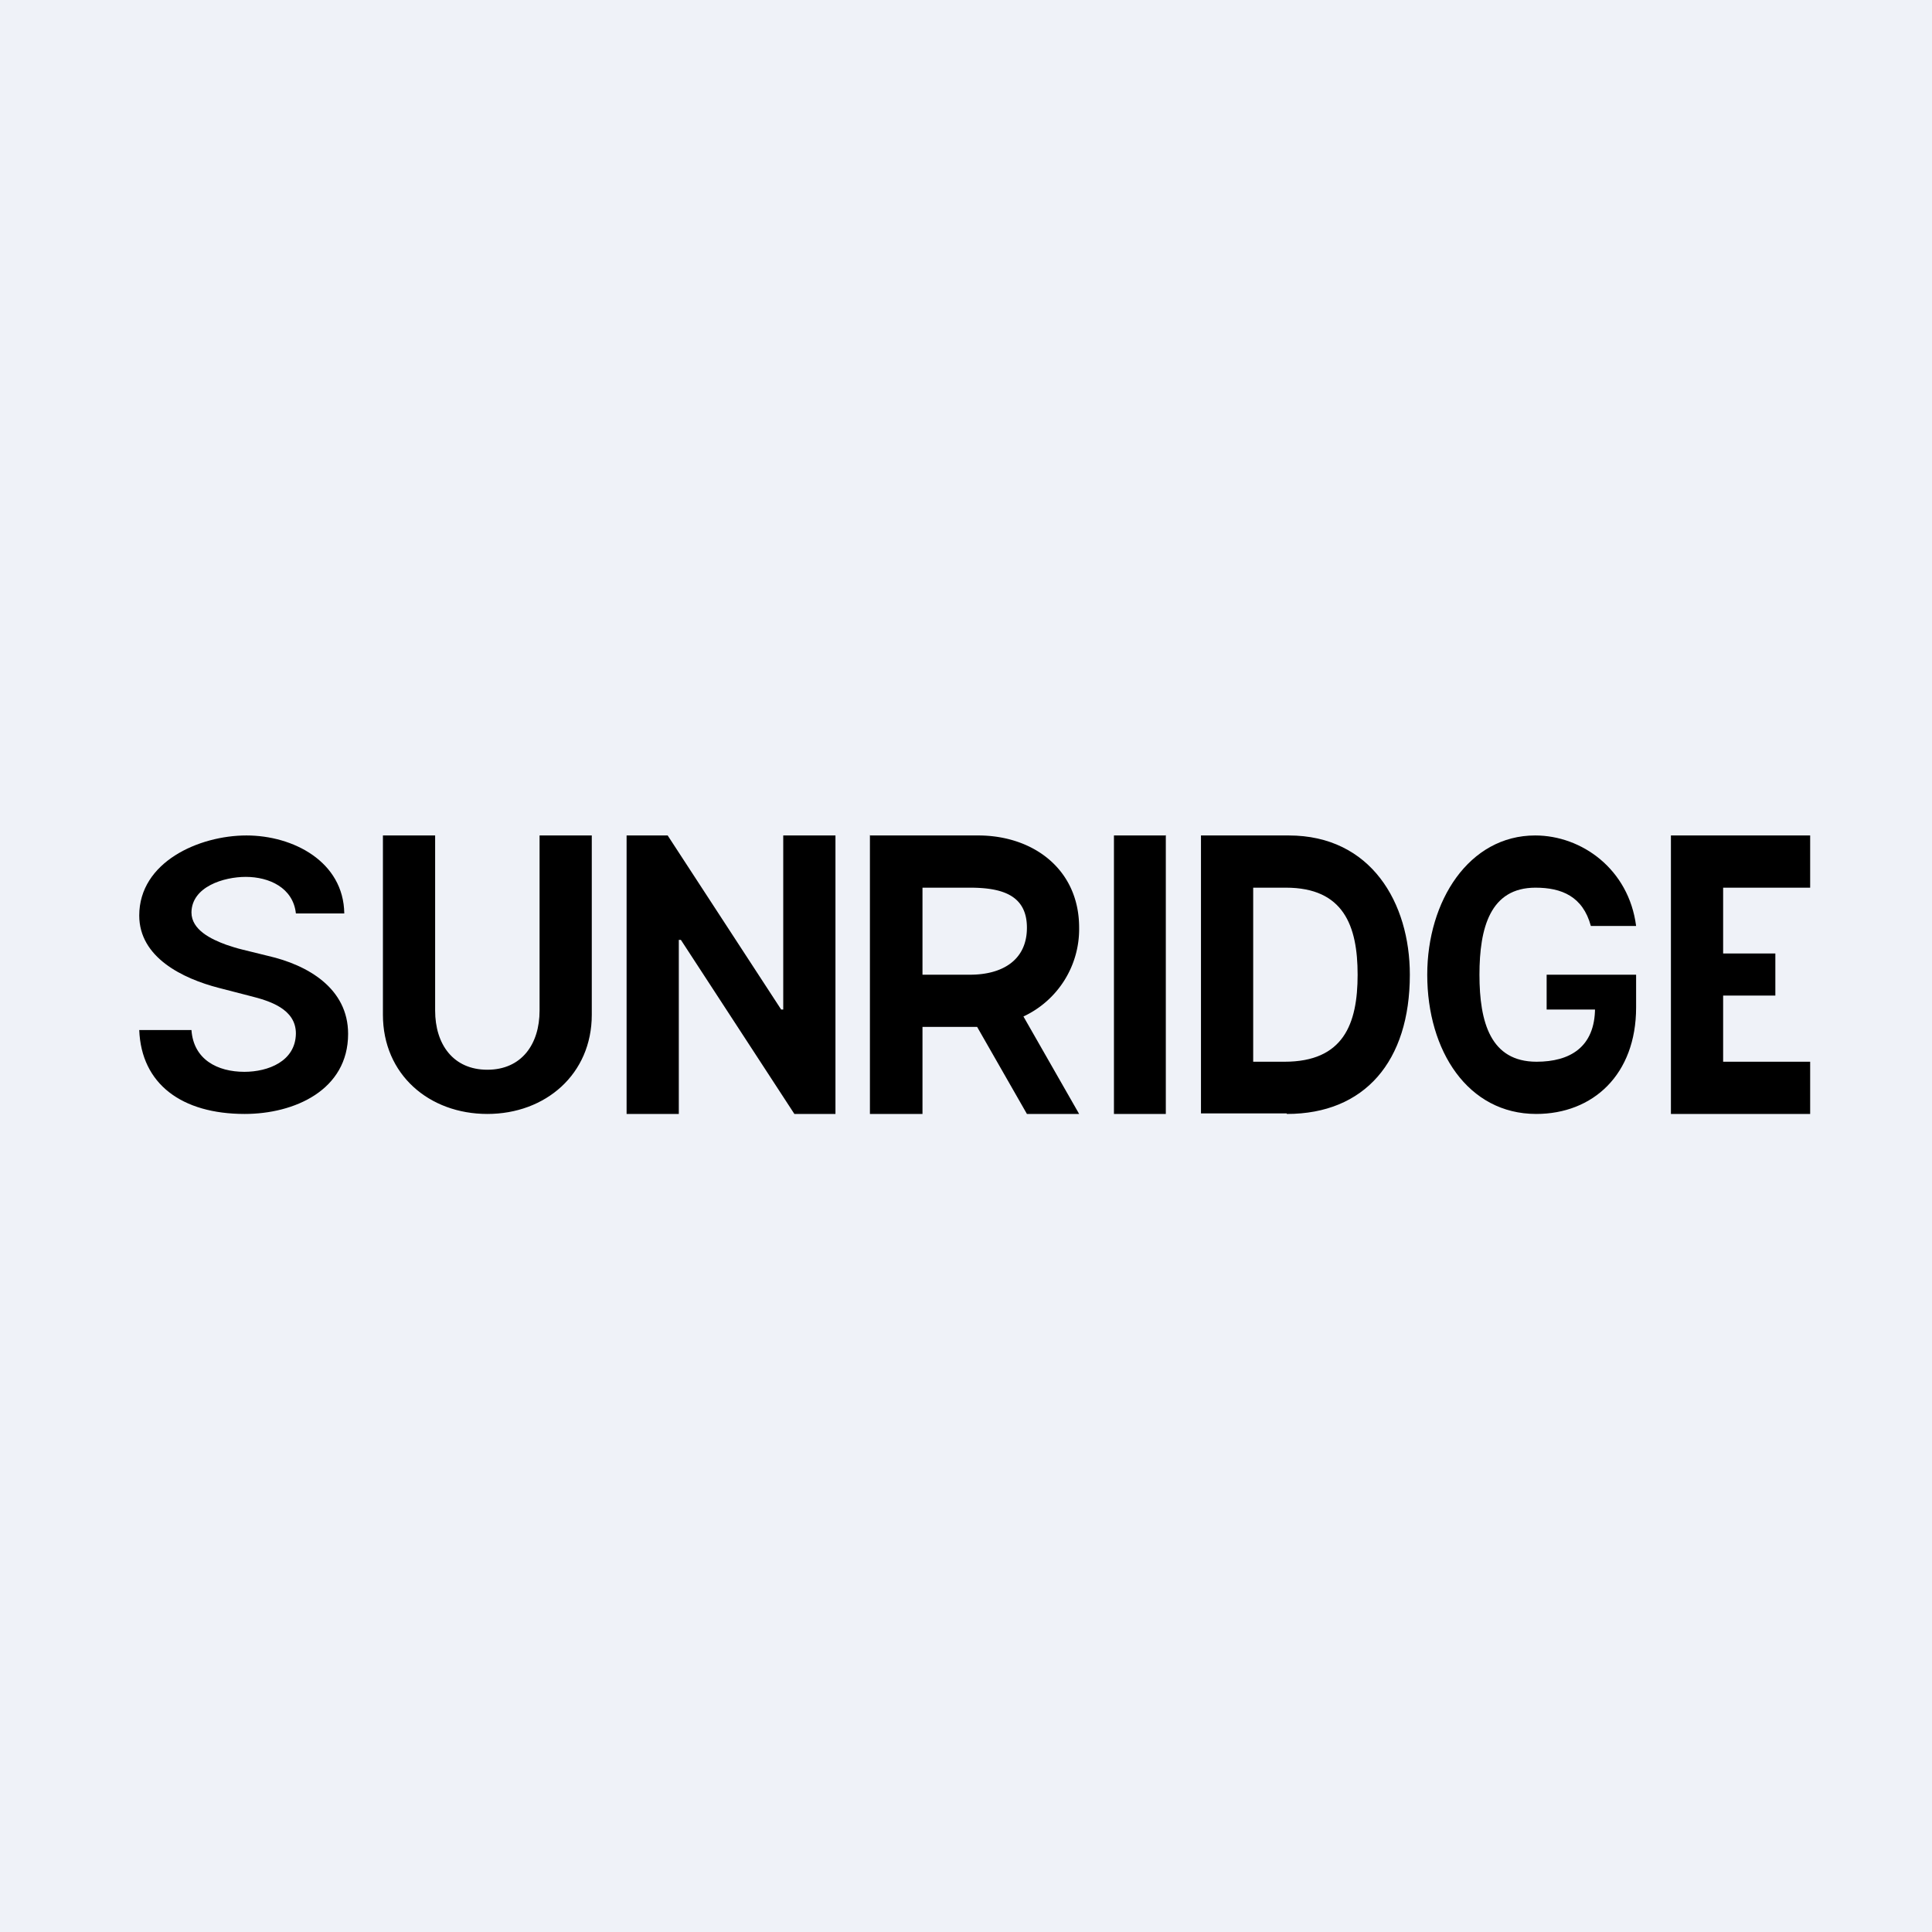
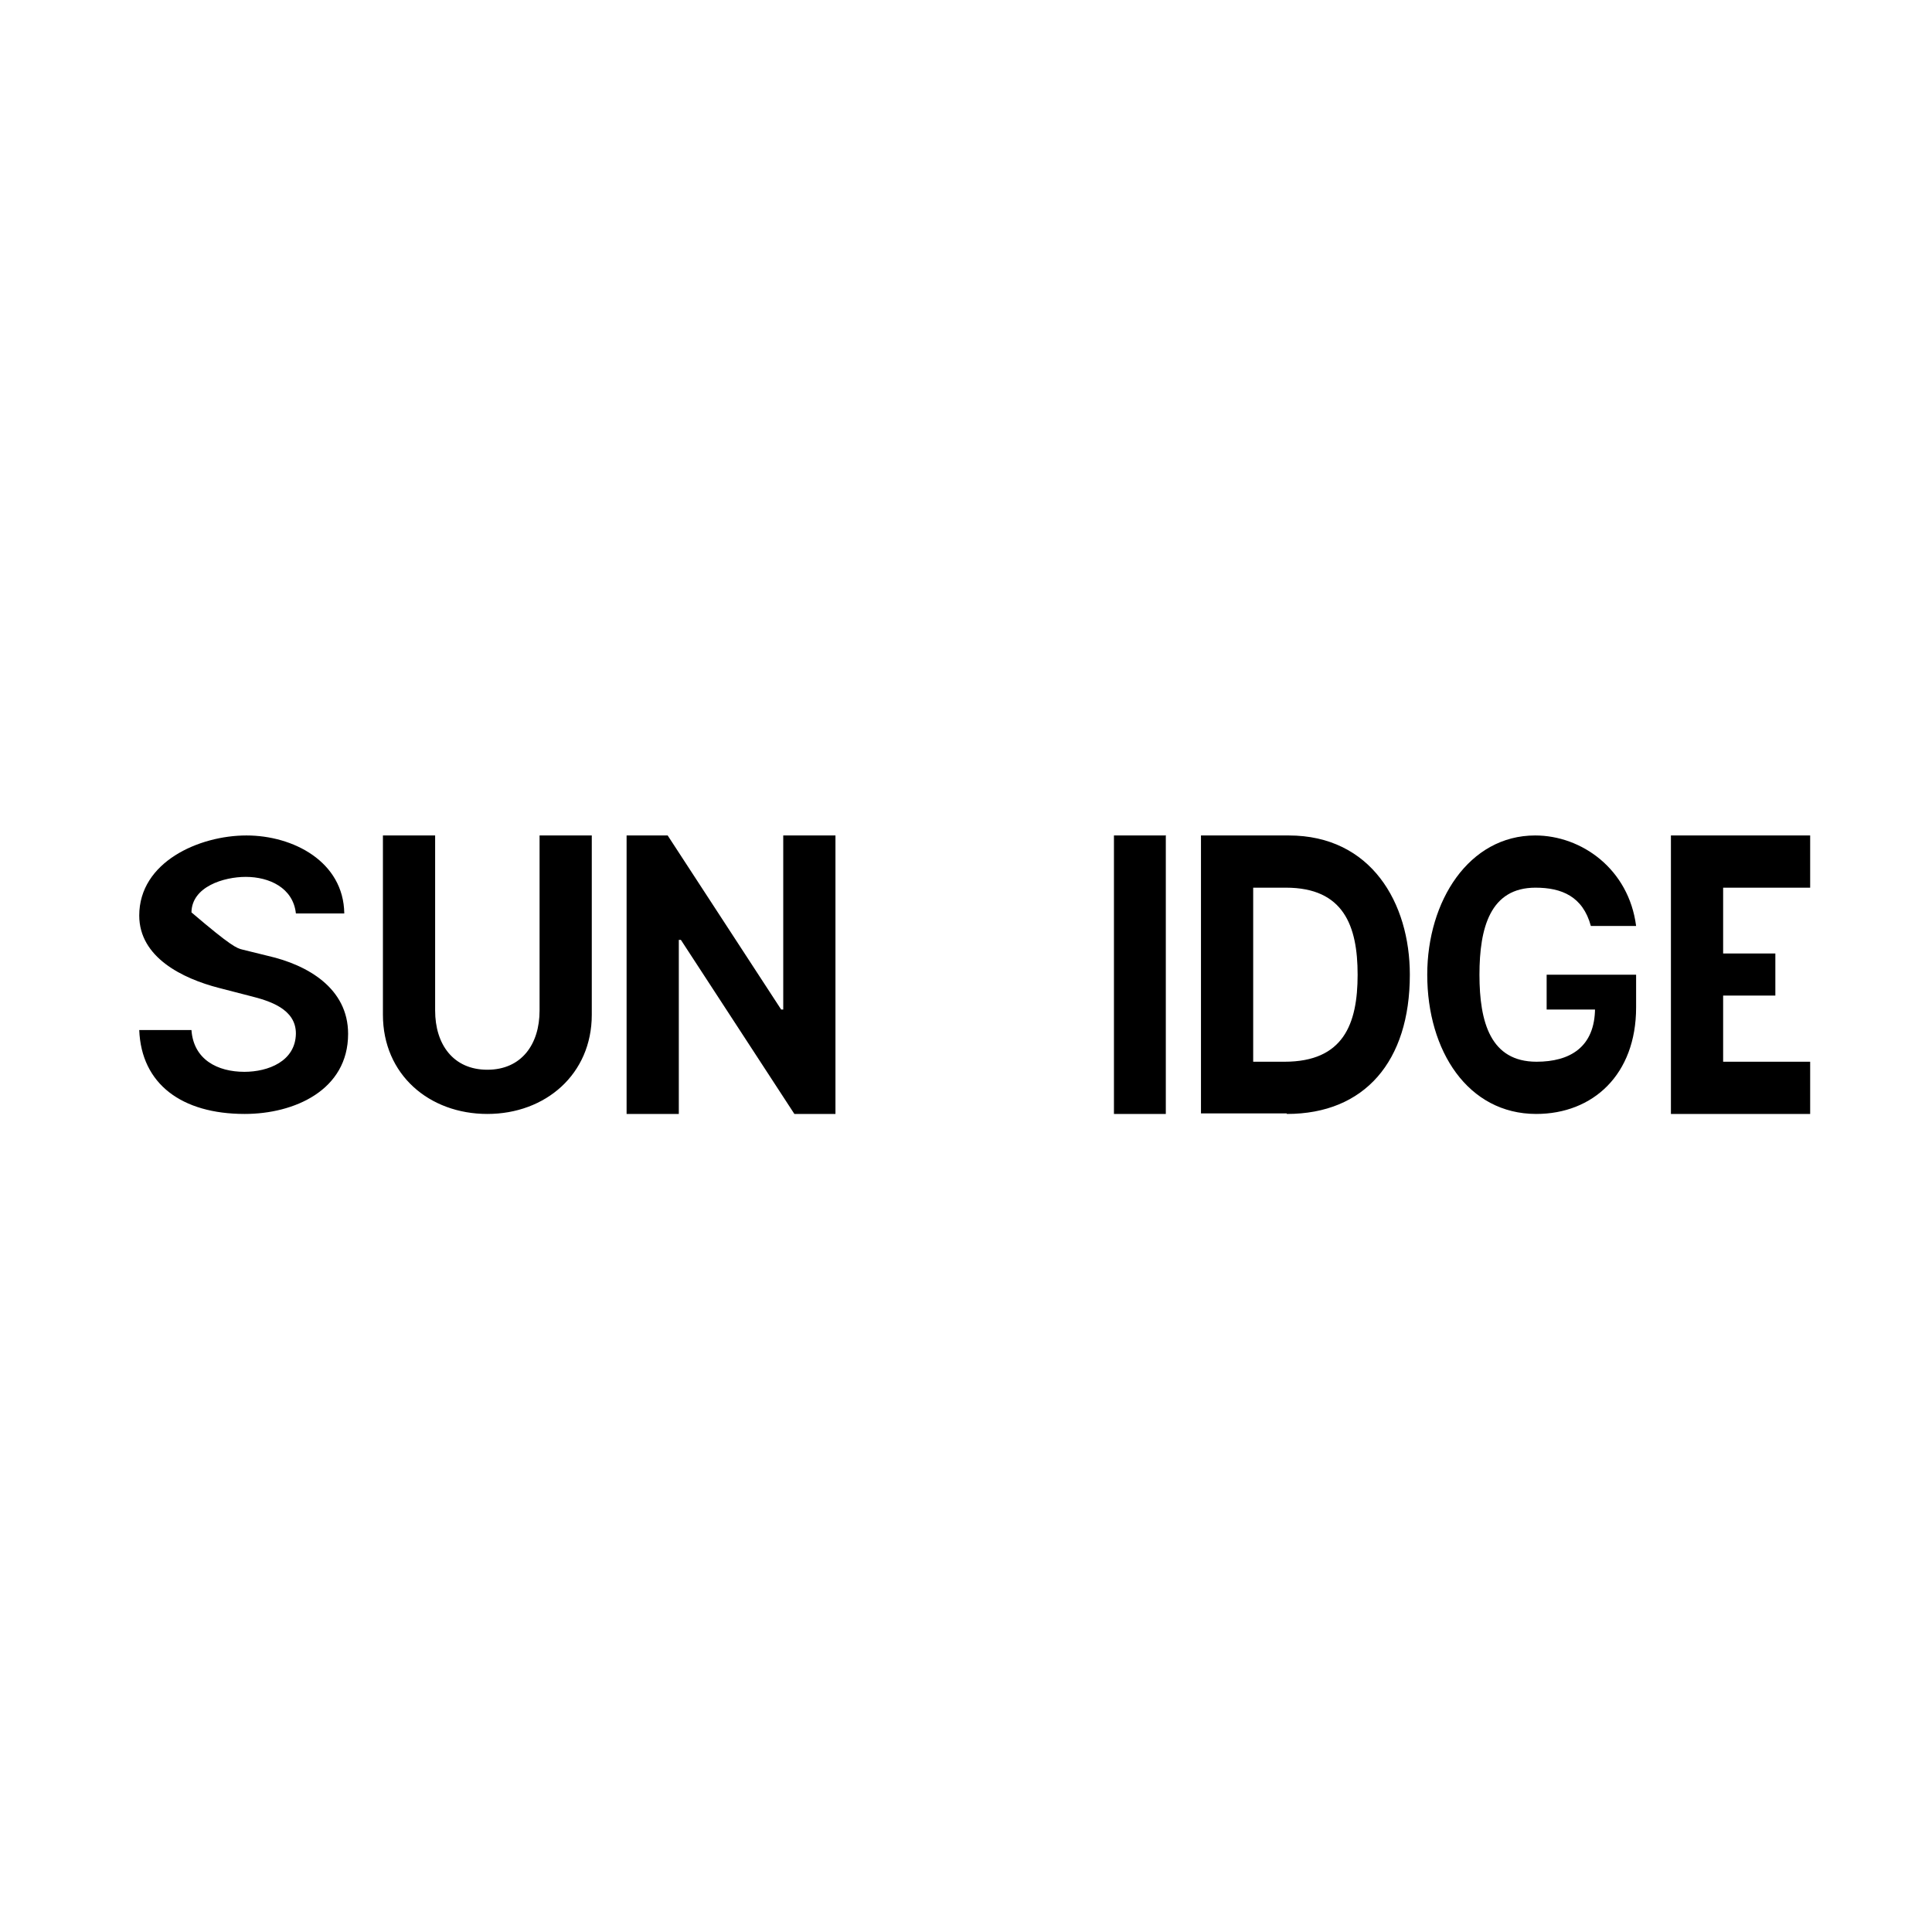
<svg xmlns="http://www.w3.org/2000/svg" viewBox="0 0 55.5 55.5">
-   <path d="M 0,0 H 55.5 V 55.5 H 0 Z" fill="rgb(239, 242, 248)" />
-   <path d="M 33.49,23.985 V 32 H 32 V 24 H 33.5 Z M 8.5,26.24 C 8.42,25.5 7.73,25.19 7.06,25.19 C 6.43,25.19 5.51,25.47 5.5,26.21 C 5.5,26.71 6.06,26.98 6.5,27.14 C 6.65,27.19 6.8,27.24 6.97,27.28 L 7.7,27.46 C 8.84,27.72 10,28.39 10,29.7 C 10,31.32 8.45,32 7.03,32 C 5.22,32 4.06,31.14 4,29.59 H 5.5 C 5.56,30.44 6.25,30.79 7.02,30.79 C 7.7,30.79 8.49,30.49 8.5,29.69 C 8.5,28.98 7.74,28.75 7.18,28.61 L 6.29,28.38 C 5.24,28.11 4,27.5 4,26.3 C 4,24.76 5.72,24 7.08,24 C 8.42,24 9.87,24.75 9.89,26.24 H 8.5 Z M 15.5,24 H 17 V 29.15 C 17,30.86 15.67,32 14,32 S 11,30.87 11,29.15 V 24 H 12.5 V 29.03 C 12.5,30 13.02,30.73 14,30.73 S 15.5,30 15.5,29.03 V 24 Z M 24,24 V 32 H 22.82 L 19.56,27 H 19.5 V 32 H 18 V 24 H 19.18 L 22.44,29 H 22.5 V 24 H 24 Z" />
-   <path d="M 24.99,23.985 V 32 H 26.5 V 29.5 H 28.07 L 29.5,32 H 31 L 29.4,29.2 A 2.77,2.77 0 0,0 31,26.65 C 31,24.97 29.68,24 28.1,24 H 25 Z M 26.5,28 H 27.87 C 28.77,28 29.5,27.6 29.5,26.65 C 29.5,25.7 28.76,25.5 27.86,25.5 H 26.5 V 28 Z" fill-rule="evenodd" />
+   <path d="M 33.49,23.985 V 32 H 32 V 24 H 33.5 Z M 8.5,26.24 C 8.42,25.5 7.73,25.19 7.06,25.19 C 6.43,25.19 5.51,25.47 5.5,26.21 C 6.65,27.19 6.8,27.24 6.97,27.28 L 7.7,27.46 C 8.84,27.72 10,28.39 10,29.7 C 10,31.32 8.45,32 7.03,32 C 5.22,32 4.06,31.14 4,29.59 H 5.5 C 5.56,30.44 6.25,30.79 7.02,30.79 C 7.7,30.79 8.49,30.49 8.5,29.69 C 8.5,28.98 7.74,28.75 7.18,28.61 L 6.29,28.38 C 5.24,28.11 4,27.5 4,26.3 C 4,24.76 5.72,24 7.08,24 C 8.42,24 9.87,24.75 9.89,26.24 H 8.5 Z M 15.5,24 H 17 V 29.15 C 17,30.86 15.67,32 14,32 S 11,30.87 11,29.15 V 24 H 12.5 V 29.03 C 12.5,30 13.02,30.73 14,30.73 S 15.5,30 15.5,29.03 V 24 Z M 24,24 V 32 H 22.82 L 19.56,27 H 19.5 V 32 H 18 V 24 H 19.18 L 22.44,29 H 22.5 V 24 H 24 Z" />
  <path d="M 36.96,31.985 H 34.5 V 24 H 37.02 C 39.39,24 40.5,25.94 40.5,28 C 40.5,30.49 39.2,32 36.97,32 Z M 36,30.5 H 36.9 C 38.59,30.5 39,29.42 39,28 C 39,26.6 38.6,25.5 36.94,25.5 H 36 V 30.5 Z M 45.7,26.6 C 45.47,25.75 44.86,25.5 44.11,25.5 C 42.81,25.5 42.5,26.65 42.5,28 C 42.5,29.37 42.82,30.5 44.14,30.5 C 45.09,30.5 45.82,30.09 45.82,28.95 L 46.09,29 H 44.43 V 28 H 47 V 28.94 C 47,30.87 45.76,32 44.13,32 C 42.17,32 41,30.19 41,28 C 41,25.88 42.2,24 44.1,24 C 45.44,24 46.79,24.97 47,26.6 H 45.7 Z M 48,32 V 24 H 52 V 25.5 H 49.5 V 27.39 H 51 V 28.6 H 49.5 V 30.5 H 52 V 32 H 48 Z" />
</svg>